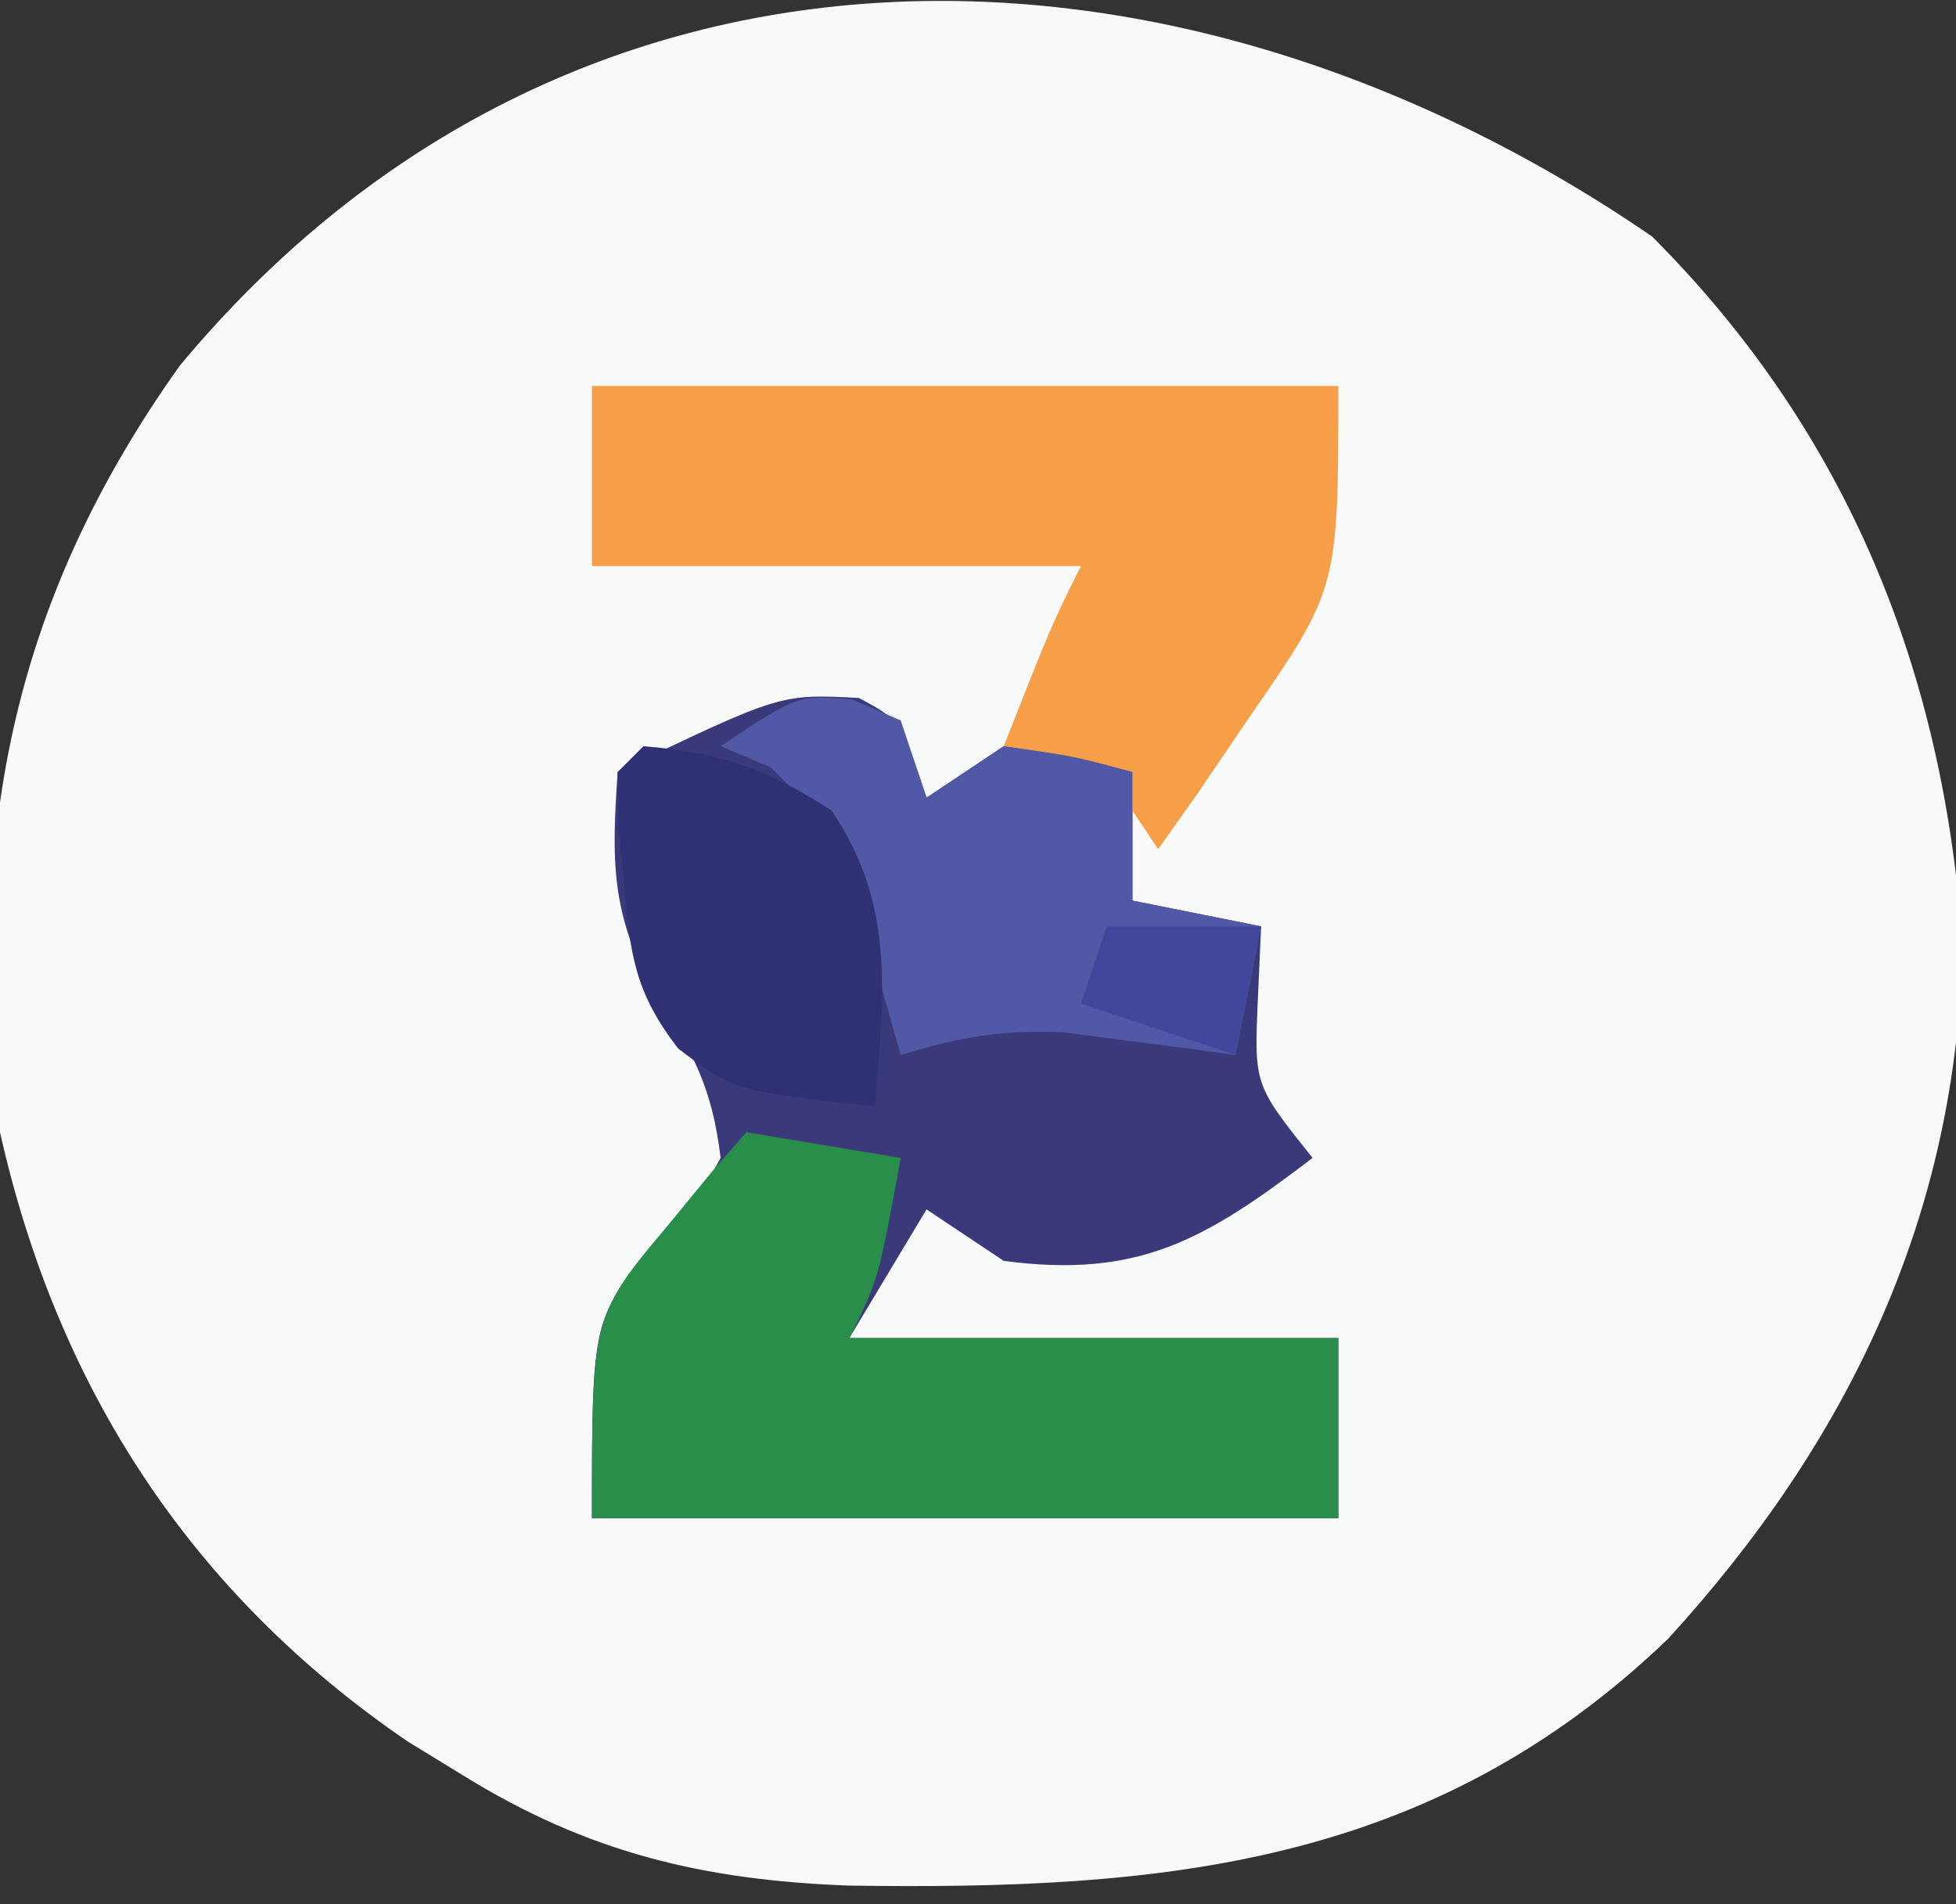
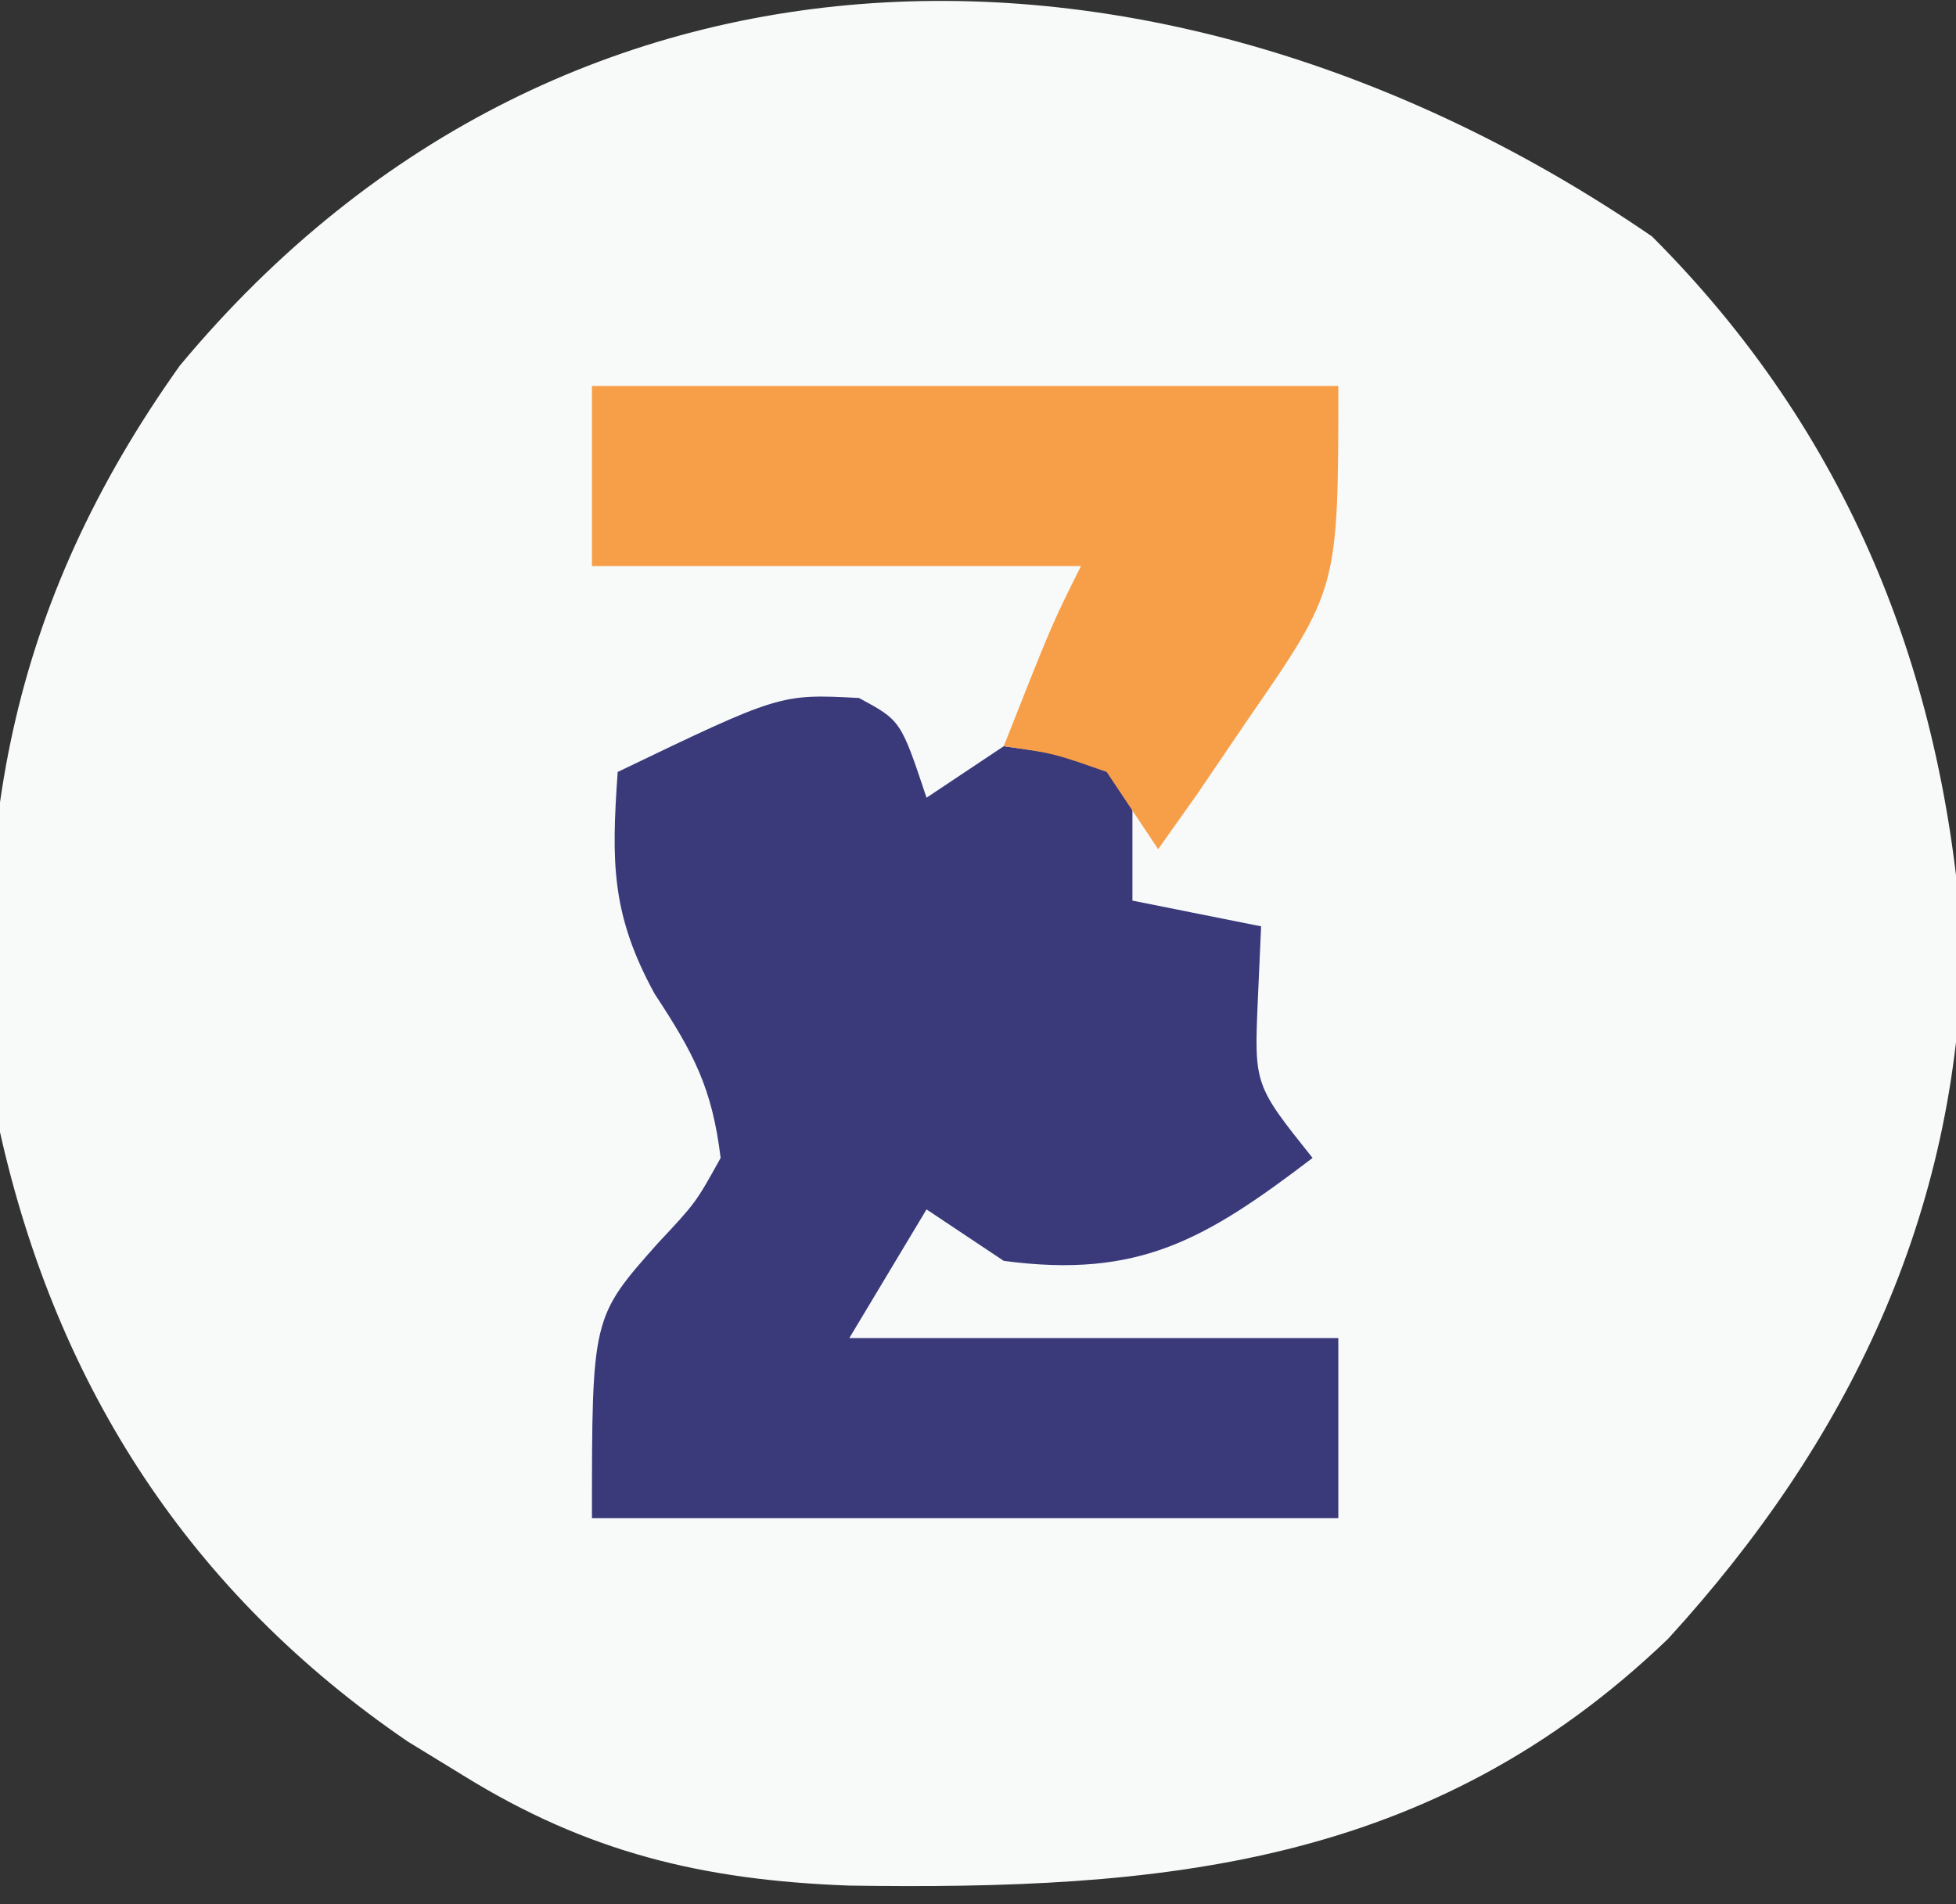
<svg xmlns="http://www.w3.org/2000/svg" version="1.1" width="76" height="74">
  <rect width="100%" height="100%" fill="#333333" stroke="none" />
  <path d="M0 0 C7.591 7.591 11.345 16.918 12.062 27.5 C11.881 38.038 7.619 46.848 0.625 54.5 C-8.614 63.374 -19.088 64.267 -31.207 64.09 C-36.864 63.879 -41.347 62.81 -46.188 59.812 C-47.255 59.159 -47.255 59.159 -48.344 58.492 C-56.77 52.739 -61.958 44.753 -64.188 34.812 C-65.496 23.491 -63.841 14.353 -57.203 5.023 C-41.986 -13.27 -18.437 -12.653 0 0 Z " fill="#F8F9F9" transform="translate(64.188,9.188)" />
  <path d="M0 0 C1.625 0.875 1.625 0.875 2.625 3.875 C3.615 3.215 4.605 2.555 5.625 1.875 C8.312 2.25 8.312 2.25 10.625 2.875 C10.625 4.525 10.625 6.175 10.625 7.875 C13.1 8.37 13.1 8.37 15.625 8.875 C15.584 9.803 15.543 10.731 15.5 11.688 C15.354 15.033 15.354 15.033 17.625 17.875 C13.479 21.034 10.887 22.577 5.625 21.875 C4.635 21.215 3.645 20.555 2.625 19.875 C1.14 22.35 1.14 22.35 -0.375 24.875 C5.895 24.875 12.165 24.875 18.625 24.875 C18.625 27.185 18.625 29.495 18.625 31.875 C9.055 31.875 -0.515 31.875 -10.375 31.875 C-10.375 24.071 -10.375 24.071 -7.812 21.188 C-6.342 19.619 -6.342 19.619 -5.375 17.875 C-5.705 15.16 -6.417 13.811 -7.938 11.5 C-9.636 8.399 -9.618 6.357 -9.375 2.875 C-3.06 -0.161 -3.06 -0.161 0 0 Z " fill="#3A3A7B" transform="translate(33.375,27.125)" />
  <path d="M0 0 C9.57 0 19.14 0 29 0 C29 7.875 29 7.875 25.5 12.938 C24.85 13.895 24.201 14.853 23.531 15.84 C23.026 16.553 22.521 17.266 22 18 C21.34 17.01 20.68 16.02 20 15 C17.941 14.276 17.941 14.276 16 14 C17.875 9.25 17.875 9.25 19 7 C12.73 7 6.46 7 0 7 C0 4.69 0 2.38 0 0 Z " fill="#F79F48" transform="translate(23,15)" />
-   <path d="M0 0 C2.97 0.495 2.97 0.495 6 1 C5.125 5.75 5.125 5.75 4 8 C10.27 8 16.54 8 23 8 C23 10.31 23 12.62 23 15 C13.43 15 3.86 15 -6 15 C-6 7.125 -6 7.125 -3 3.562 C-2.443 2.883 -1.886 2.204 -1.312 1.504 C-0.663 0.759 -0.663 0.759 0 0 Z " fill="#2A8E4B" transform="translate(29,44)" />
-   <path d="M0 0 C0.619 0.268 1.238 0.536 1.875 0.812 C2.205 1.802 2.535 2.792 2.875 3.812 C3.865 3.152 4.855 2.493 5.875 1.812 C8.562 2.188 8.562 2.188 10.875 2.812 C10.875 4.463 10.875 6.112 10.875 7.812 C13.35 8.307 13.35 8.307 15.875 8.812 C15.545 10.463 15.215 12.113 14.875 13.812 C14.272 13.729 13.668 13.645 13.047 13.559 C12.248 13.457 11.448 13.355 10.625 13.25 C9.836 13.146 9.047 13.041 8.234 12.934 C5.87 12.812 4.124 13.116 1.875 13.812 C1.566 12.719 1.256 11.626 0.938 10.5 C-0.04 5.756 -0.04 5.756 -3.188 2.625 C-3.827 2.357 -4.466 2.089 -5.125 1.812 C-2.125 -0.188 -2.125 -0.188 0 0 Z " fill="#5159A6" transform="translate(33.125,27.188)" />
-   <path d="M0 0 C2.98 0.242 4.797 0.869 7.312 2.5 C9.813 6.204 9.334 9.659 9 14 C3.515 13.391 3.515 13.391 1.348 11.746 C-0.332 9.57 -0.52 8.096 -0.75 5.375 C-0.827 4.578 -0.905 3.782 -0.984 2.961 C-0.99 2.314 -0.995 1.667 -1 1 C-0.67 0.67 -0.34 0.34 0 0 Z " fill="#303074" transform="translate(25,29)" />
-   <path d="M0 0 C1.98 0 3.96 0 6 0 C5.67 1.65 5.34 3.3 5 5 C3.02 4.34 1.04 3.68 -1 3 C-0.67 2.01 -0.34 1.02 0 0 Z " fill="#41489C" transform="translate(43,36)" />
</svg>